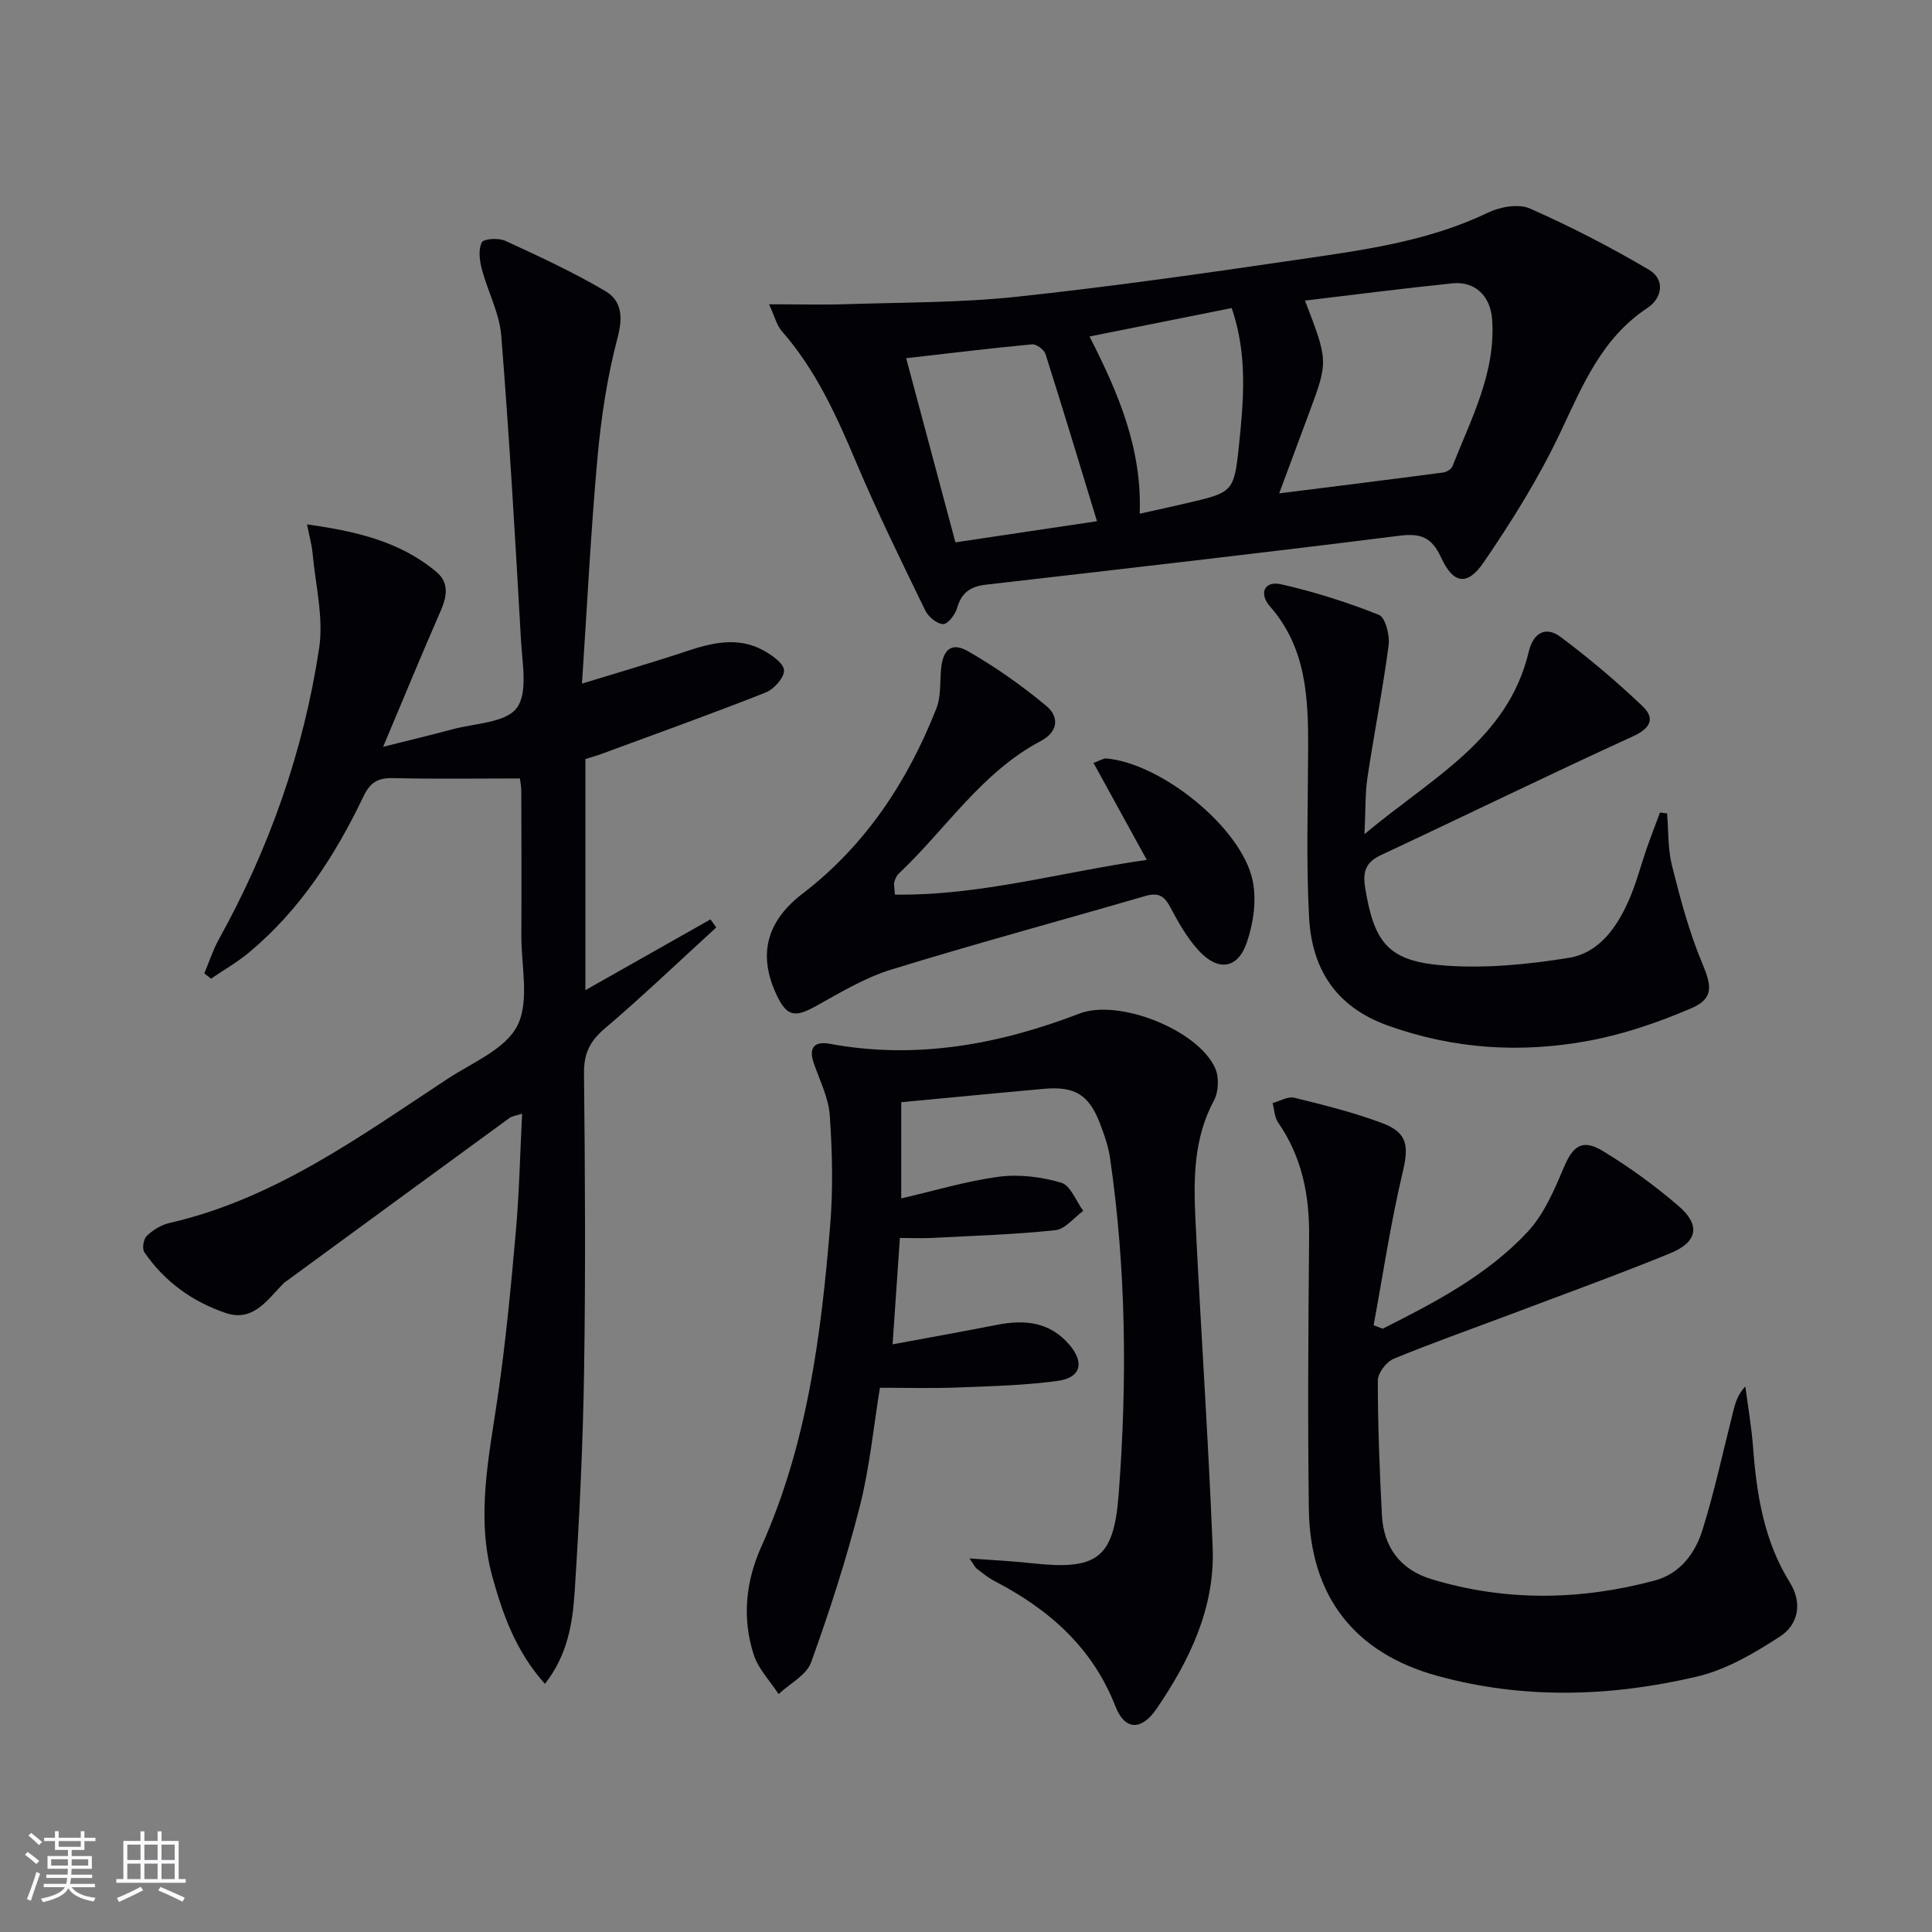
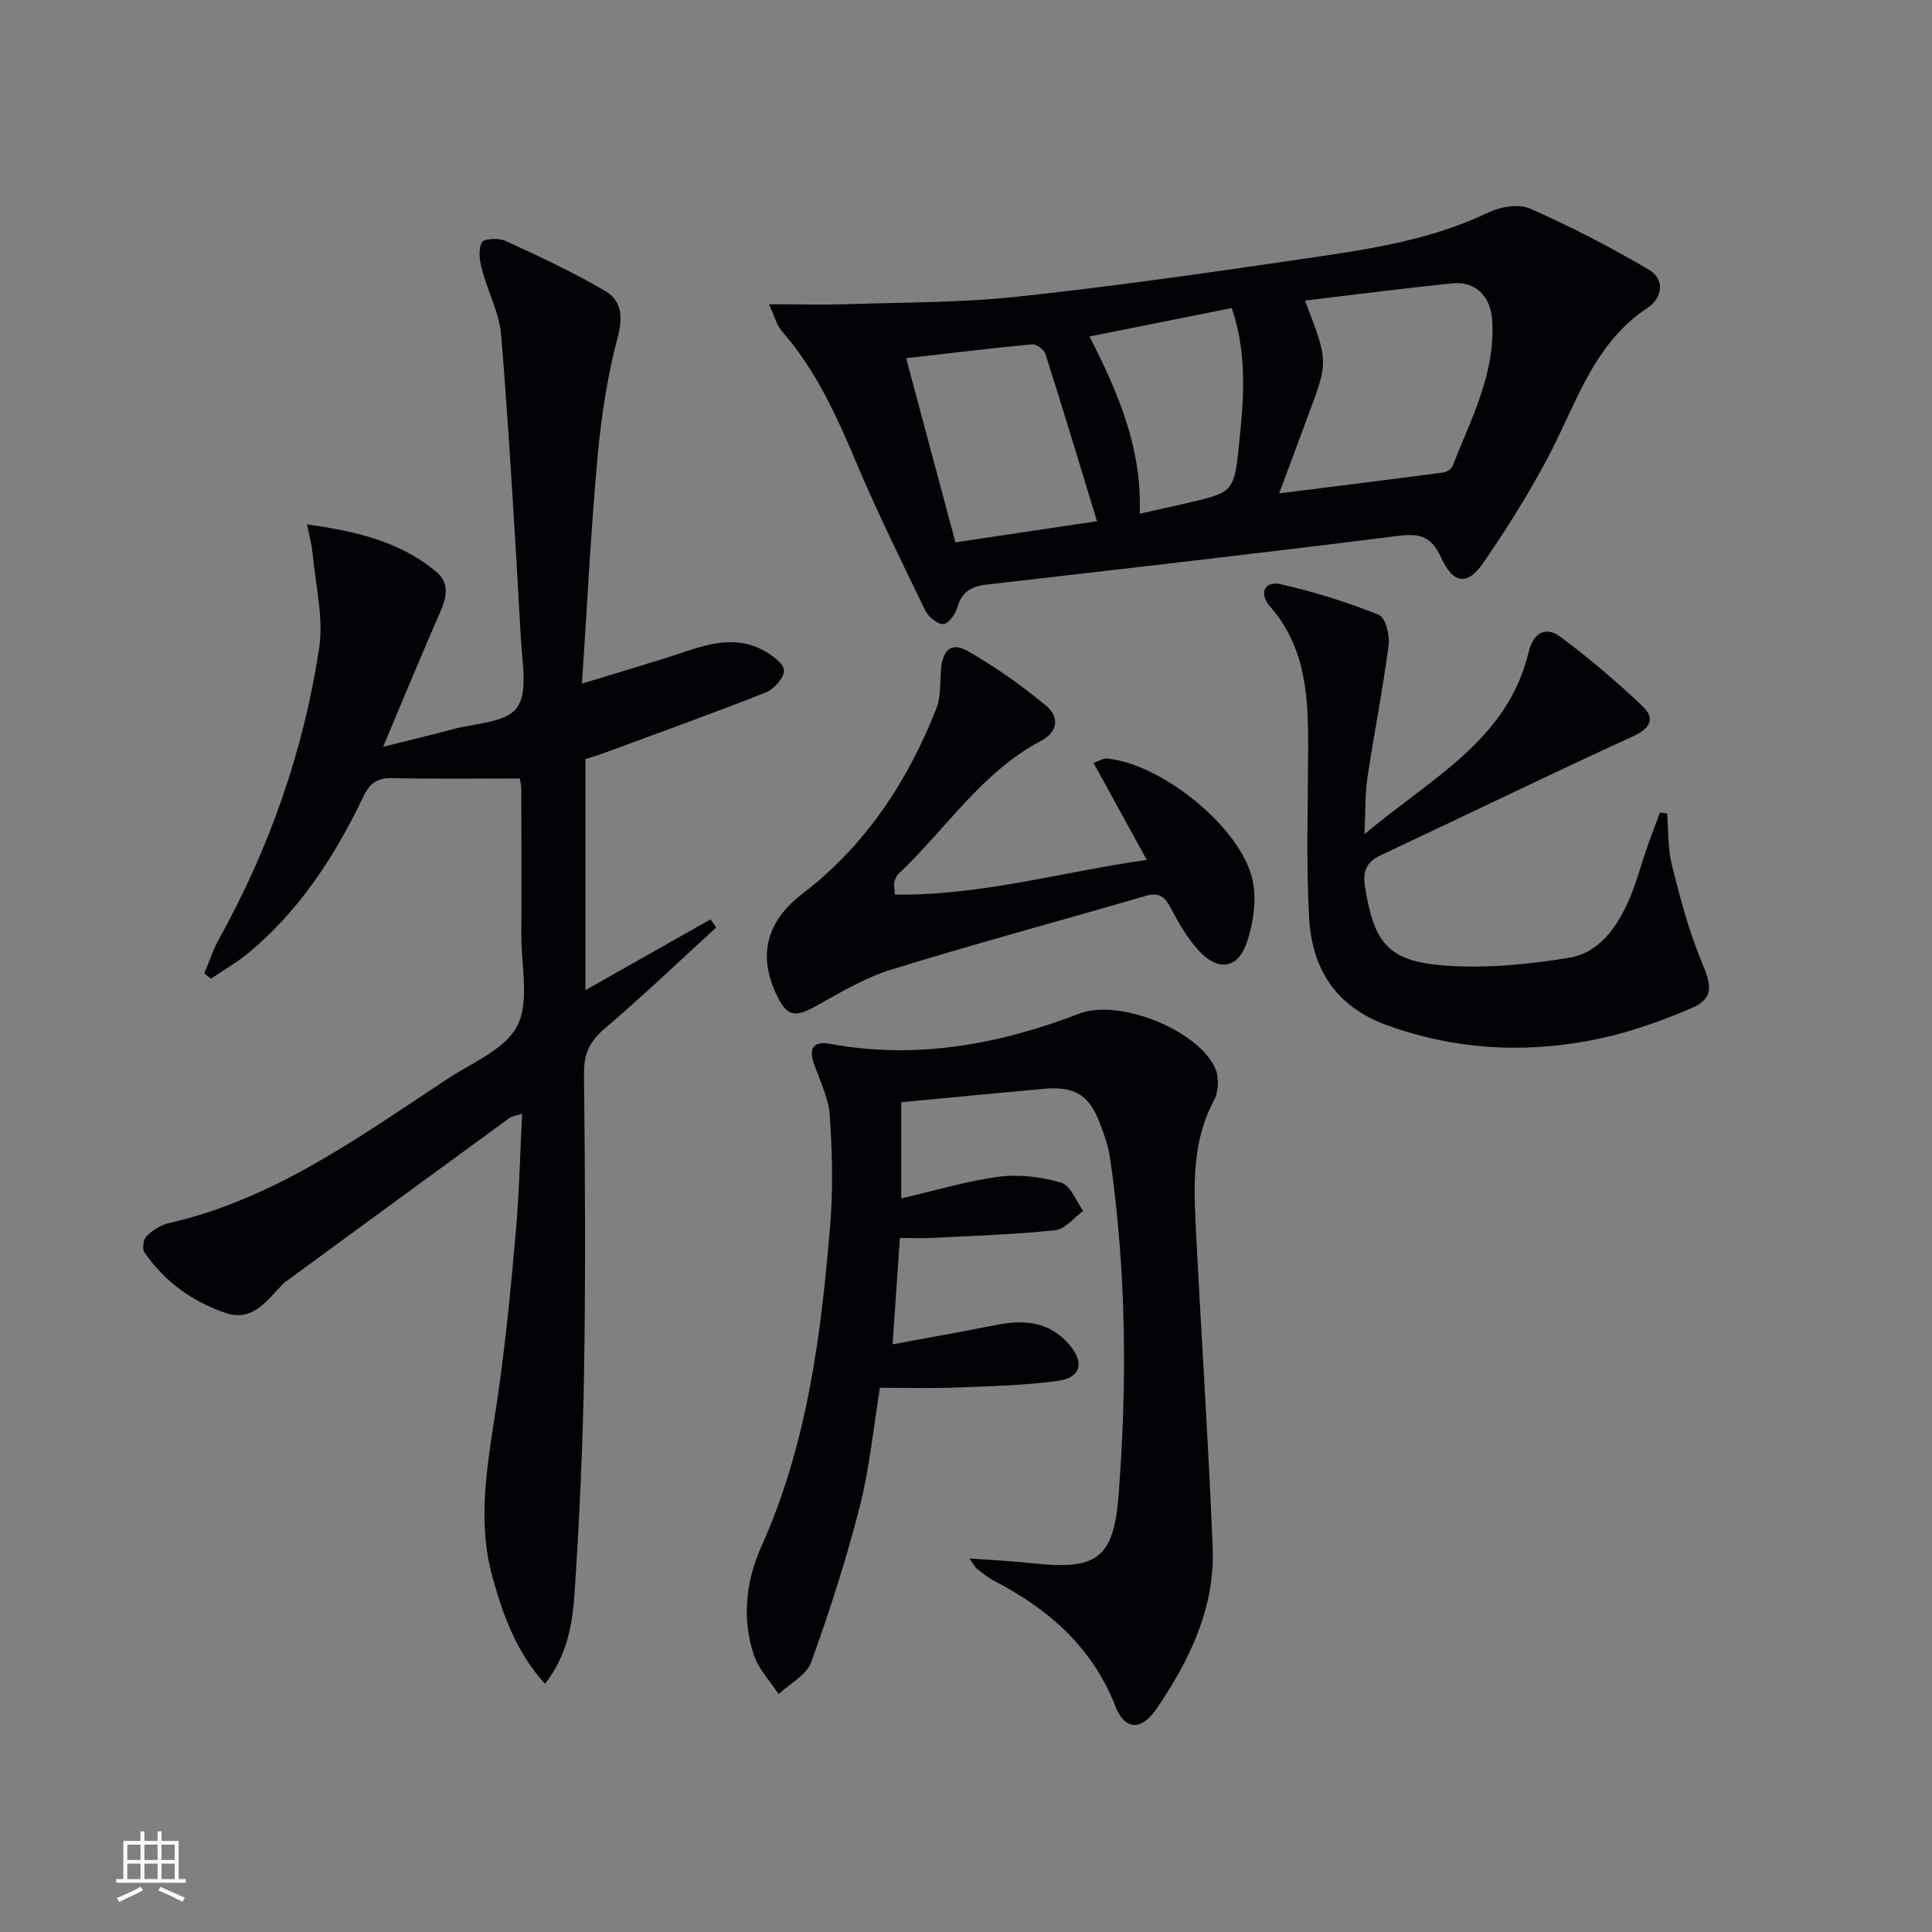
<svg xmlns="http://www.w3.org/2000/svg" enable-background="new 0 0 400 400" viewBox="0 0 400 400">
  <rect x="0" y="0" width="400" height="400" fill="#808080" stroke="none" />
  <g fill="#010106">
    <path d="m107.63 161.17c-9.33 0-17.8.13-26.27-.07-3.08-.07-4.71.87-6.08 3.73-5.86 12.25-13.14 23.54-23.7 32.35-2.44 2.04-5.25 3.64-7.89 5.44-.46-.36-.93-.73-1.39-1.09.98-2.32 1.75-4.76 2.96-6.96 10.5-18.92 17.6-39.08 20.82-60.4.95-6.32-.77-13.06-1.36-19.6-.16-1.73-.65-3.44-1.15-6 10.18 1.43 19.25 3.52 26.77 9.83 2.73 2.29 2.18 5.15.85 8.19-3.86 8.81-7.52 17.71-11.87 28.03 5.64-1.42 10-2.45 14.32-3.62 4.62-1.26 10.93-1.31 13.31-4.37 2.38-3.07 1.19-9.22.92-13.99-1.19-21.06-2.41-42.12-4.09-63.15-.37-4.67-2.81-9.15-4.02-13.78-.47-1.78-.76-4.05-.01-5.52.4-.78 3.49-.97 4.87-.33 7.03 3.23 14.08 6.5 20.73 10.42 3.3 1.94 3.67 5.27 2.53 9.56-2.15 8.12-3.42 16.55-4.18 24.94-1.38 15.21-2.13 30.48-3.21 46.76 7.86-2.42 14.78-4.42 21.61-6.7 5.34-1.78 10.66-3.06 15.92-.2 1.76.96 4.22 2.67 4.3 4.14.08 1.5-2.08 3.91-3.78 4.59-11.24 4.44-22.62 8.52-33.95 12.7-1.08.4-2.19.7-3.39 1.08v47.85c8.85-5 17.37-9.82 25.9-14.65.4.56.79 1.11 1.19 1.67-7.68 7.01-15.19 14.21-23.1 20.94-3.08 2.62-4.32 5.19-4.28 9.26.22 20.49.34 40.99.02 61.47-.24 15.29-.96 30.58-1.95 45.84-.42 6.49-1.45 13.11-6.16 19.09-5.97-6.65-8.69-14.28-10.84-22.03-3.53-12.7-.67-25.3 1.15-37.95 1.61-11.17 2.68-22.43 3.67-33.68.7-7.93.87-15.91 1.3-24.37-1.2.39-2.04.45-2.61.87-15.32 11.17-30.62 22.38-45.92 33.59-.27.2-.57.36-.8.59-3.36 3.36-6.28 8.13-12.01 6.21-6.9-2.32-12.71-6.51-16.88-12.6-.49-.72-.17-2.72.5-3.36 1.26-1.21 2.96-2.28 4.65-2.67 21.81-4.98 39.48-17.92 57.65-29.87 5.13-3.37 11.99-6.14 14.44-11.01 2.55-5.08.79-12.35.82-18.66.05-10 .02-19.99-.01-29.99-.02-1.12-.27-2.24-.3-2.52z" />
    <path d="m182.18 287.32c-1.33 8.11-2.12 16.54-4.19 24.64-2.77 10.89-6.24 21.64-10.06 32.21-.96 2.65-4.42 4.41-6.73 6.57-1.76-2.7-4.18-5.18-5.14-8.13-2.45-7.54-1.68-15.17 1.56-22.38 9.49-21.13 12.37-43.69 14.25-66.41.63-7.57.45-15.26-.07-22.85-.25-3.68-2.08-7.27-3.32-10.86-1.12-3.26.18-4.58 3.31-4 17.9 3.3 34.96.16 51.7-6.26 8.22-3.15 24.66 3.45 28.12 11.36.81 1.86.69 4.85-.28 6.64-4.24 7.9-4.23 16.36-3.82 24.83 1.1 22.58 2.66 45.14 3.56 67.73.49 12.45-4.75 23.31-11.6 33.35-3.13 4.59-6.57 4.53-8.51-.43-4.78-12.25-13.76-20.12-25.02-25.97-1.32-.68-2.49-1.66-3.69-2.56-.36-.27-.55-.75-1.53-2.14 4.82.36 8.84.54 12.82.98 13.42 1.48 17.04-.78 18.06-14.15 1.78-23.25 1.59-46.54-1.77-69.69-.35-2.44-1.19-4.84-2.07-7.15-2.27-5.95-5.21-7.78-11.5-7.23-9.76.87-19.51 1.83-29.67 2.78v19.92c6.87-1.58 13.49-3.6 20.25-4.49 4.21-.55 8.8.03 12.89 1.24 1.92.57 3.05 3.8 4.54 5.83-1.92 1.39-3.73 3.78-5.78 4-8.41.89-16.89 1.15-25.35 1.59-2.13.11-4.26.02-6.83.02-.5 7.27-.98 14.31-1.51 22.02 7.69-1.43 14.68-2.67 21.63-4.04 5.74-1.13 10.95-.62 15.01 4.17 3.11 3.67 2.34 6.79-2.45 7.44-6.73.91-13.57 1.09-20.37 1.35-5.29.23-10.61.07-16.44.07z" />
    <path d="m159.22 63c6.16 0 11.26.14 16.34-.03 11.59-.38 23.25-.29 34.76-1.51 19.32-2.06 38.57-4.8 57.8-7.62 13.59-2 27.28-3.72 39.94-9.81 2.51-1.21 6.33-1.9 8.68-.86 8.44 3.72 16.69 7.98 24.64 12.67 3.38 1.99 2.85 5.83-.32 7.93-9.47 6.27-13.4 16.04-18 25.75-4.44 9.39-10.01 18.33-15.89 26.92-3.38 4.94-6.29 4.45-8.79-.98-1.95-4.24-4.2-5.1-8.69-4.54-28.49 3.59-57.03 6.84-85.56 10.13-3.15.36-5.06 1.6-5.96 4.8-.38 1.36-1.91 3.37-2.9 3.36-1.27-.02-3.07-1.5-3.7-2.81-4.92-10.14-9.91-20.27-14.29-30.64-4.1-9.71-8.38-19.19-15.42-27.21-1.06-1.24-1.47-3.04-2.64-5.55zm105.62 39.15c11.95-1.5 22.95-2.87 33.94-4.32.7-.09 1.69-.68 1.93-1.28 3.86-9.83 9-19.36 8.22-30.42-.35-4.9-3.59-7.94-8.19-7.47-10.17 1.04-20.31 2.35-30.56 3.57 4.83 12.55 4.83 12.55.87 23.22-1.96 5.26-3.91 10.52-6.21 16.7zm-37.72 5.76c-3.63-11.89-7.06-23.29-10.67-34.63-.29-.9-1.89-2.07-2.77-1.99-8.53.8-17.04 1.84-26.07 2.87 3.46 12.93 6.75 25.21 10.2 38.13 9.94-1.48 19.53-2.92 29.31-4.38zm8.84-1.55c3.64-.81 6.66-1.46 9.68-2.17 9.44-2.22 9.86-2.19 10.84-11.64.98-9.43 1.89-19.02-1.47-28.77-9.8 1.96-19.29 3.86-29.44 5.89 5.99 11.72 10.9 23.24 10.39 36.69z" />
-     <path d="m286.28 275.09c10.82-5.44 21.63-11.08 30-20.05 3.36-3.61 5.49-8.58 7.45-13.23 1.92-4.57 3.84-6.11 8.18-3.47 5.51 3.34 10.78 7.19 15.66 11.39 4.56 3.93 3.91 7.43-1.8 9.76-10.91 4.46-22 8.46-33.02 12.63-8.08 3.05-16.23 5.9-24.2 9.2-1.51.63-3.29 2.95-3.29 4.48 0 9.3.37 18.61.85 27.9.35 6.67 3.86 11.31 10.26 13.25 15.34 4.65 30.8 4.4 46.2.29 5.28-1.41 8.41-5.65 9.92-10.5 2.51-8.05 4.27-16.33 6.35-24.51.44-1.73.89-3.46 2.51-5.19.55 4.19 1.28 8.36 1.6 12.57.74 9.86 2.27 19.45 7.64 28.06 2.6 4.17 1.75 8.66-2.01 11.11-5.3 3.46-11.11 6.88-17.17 8.32-17.83 4.21-35.94 4.78-53.78-.12-17.33-4.75-26.42-16.62-26.65-34.62-.24-18.78-.11-37.57.06-56.35.08-8.54-1.47-16.47-6.42-23.61-.75-1.09-.78-2.67-1.14-4.03 1.51-.4 3.18-1.42 4.51-1.09 6.11 1.5 12.26 3.03 18.14 5.23 5.4 2.02 5.56 4.81 4.25 10.32-2.47 10.41-4.04 21.03-5.99 31.56.64.23 1.27.47 1.89.7z" />
-     <path d="m345.15 168.4c.31 3.62.14 7.35 1.02 10.83 1.72 6.83 3.53 13.72 6.25 20.19 1.97 4.68 2.47 7.31-2.3 9.35-6.79 2.9-13.94 5.37-21.19 6.71-14.07 2.61-28.02 1.75-41.7-3.19-10.67-3.85-15.61-11.71-16.19-22.25-.64-11.62-.24-23.29-.2-34.95.03-10.58-.35-20.96-7.93-29.57-2.25-2.56-1.25-5.37 2.38-4.54 6.87 1.56 13.66 3.72 20.2 6.32 1.34.53 2.28 4.22 2.01 6.27-1.2 9.16-3.01 18.24-4.38 27.38-.5 3.34-.38 6.78-.62 11.76 13.87-11.68 29.66-19.46 34.02-37.8.9-3.8 3.45-5.38 6.57-3.05 5.93 4.44 11.63 9.25 16.99 14.36 2.54 2.42 1.79 4.5-1.95 6.21-17.51 8-34.81 16.46-52.25 24.62-3.17 1.49-3.77 3.49-3.24 6.75 1.87 11.49 4.81 15.25 16.51 16.11 8.49.62 17.23-.23 25.66-1.6 6.29-1.02 9.99-6.35 12.47-12.03 1.52-3.48 2.46-7.2 3.72-10.8.85-2.43 1.78-4.83 2.68-7.25.48.06.98.11 1.47.17z" />
+     <path d="m345.15 168.4c.31 3.62.14 7.35 1.02 10.83 1.72 6.83 3.53 13.72 6.25 20.19 1.97 4.68 2.47 7.31-2.3 9.35-6.79 2.9-13.94 5.37-21.19 6.71-14.07 2.61-28.02 1.75-41.7-3.19-10.67-3.85-15.61-11.71-16.19-22.25-.64-11.62-.24-23.29-.2-34.95.03-10.58-.35-20.96-7.93-29.57-2.25-2.56-1.25-5.37 2.38-4.54 6.87 1.56 13.66 3.72 20.2 6.32 1.34.53 2.28 4.22 2.01 6.27-1.2 9.16-3.01 18.24-4.38 27.38-.5 3.34-.38 6.78-.62 11.76 13.87-11.68 29.66-19.46 34.02-37.8.9-3.8 3.45-5.38 6.57-3.05 5.93 4.44 11.63 9.25 16.99 14.36 2.54 2.42 1.79 4.5-1.95 6.21-17.51 8-34.81 16.46-52.25 24.62-3.17 1.49-3.77 3.49-3.24 6.75 1.87 11.49 4.81 15.25 16.51 16.11 8.49.62 17.23-.23 25.66-1.6 6.29-1.02 9.99-6.35 12.47-12.03 1.52-3.48 2.46-7.2 3.72-10.8.85-2.43 1.78-4.83 2.68-7.25.48.06.98.11 1.47.17" />
    <path d="m185.27 185.22c17.67.25 34.54-4.69 52.16-7.19-3.8-6.92-7.33-13.35-11.03-20.08 1.46-.52 2.07-.96 2.63-.92 11.35.97 27.95 14.27 30.3 25.2.88 4.08.18 8.94-1.21 12.96-1.88 5.43-5.94 5.96-9.92 1.64-2.43-2.64-4.27-5.92-5.97-9.12-1.26-2.37-2.6-2.94-5.15-2.19-17.52 5.1-35.15 9.85-52.58 15.23-5.46 1.68-10.54 4.76-15.59 7.56-4.37 2.43-6.03 2.15-8.15-2.38-3.99-8.53-1.84-15.37 5.44-20.94 12.99-9.96 21.72-23.21 27.67-38.31.94-2.38.74-5.22.94-7.86.32-4.29 2.11-5.99 5.62-3.98 5.7 3.26 11.15 7.12 16.21 11.32 2.62 2.18 2.55 5.29-1.16 7.26-12.28 6.49-19.66 18.27-29.42 27.47-.45.43-.73 1.11-.91 1.73-.13.41.02.94.12 2.6z" />
  </g>
-   <path d="m5.17 384 .55-.58c.85.61 1.65 1.24 2.4 1.87l-.59.64c-.83-.73-1.62-1.38-2.36-1.93m1.22 9.53-.82-.34c.71-1.76 1.37-3.64 1.98-5.63.24.13.5.25.76.36-.6 1.67-1.24 3.54-1.92 5.61m-.5-13.5.57-.54c.56.44 1.31 1.06 2.26 1.87l-.64.64c-.68-.66-1.41-1.32-2.19-1.97m3.25.46h2.24v-1.36h.77v1.36h4.57v-1.36h.76v1.36h2.28v.69h-2.28v1.84h-2.64v1.26h4.18v2.64h-4.21c0 .45-.02.86-.05 1.21h4.32v.69h-4.38c-.04.34-.1.75-.19 1.22h5.15v.69h-4.82c.87 1.19 2.51 1.92 4.93 2.19-.17.32-.3.57-.37.76-2.77-.49-4.52-1.41-5.26-2.76-.56 1.26-2.3 2.23-5.24 2.9-.12-.24-.26-.48-.43-.72 2.73-.55 4.38-1.34 4.96-2.38h-4.38v-.69h4.65c.1-.38.17-.79.21-1.22h-4.32v-.69h4.4c.03-.34.05-.75.05-1.21h-4.2v-2.64h4.23v-1.26h-2.69v-1.84h-2.24zm1.46 4.46v1.29h3.45c.01-.4.02-.57.01-.53v-.32-.45h-3.46zm1.55-2.59h4.57v-1.19h-4.57zm6.11 2.59h-3.42v.77c-.01.19-.01.37-.02.53h3.44z" fill="#fafafc" />
  <path d="m32.63 379.16h.82v1.98h3.54v7.89h1.46v.78h-14.37v-.78h1.46v-7.89h3.54v-1.98h.82v1.98h2.73zm-3.49 11.48.5.73c-1.61.82-3.28 1.63-5 2.41-.13-.27-.28-.55-.44-.82 1.75-.72 3.4-1.49 4.94-2.32m-2.78-5.55h2.73v-3.18h-2.73zm0 3.95h2.73v-3.2h-2.73zm3.54-3.95h2.73v-3.18h-2.73zm0 3.95h2.73v-3.2h-2.73zm7.89 4.68c-1.84-.92-3.51-1.7-5.02-2.32l.45-.73c1.89.8 3.57 1.55 5.04 2.23zm-1.62-11.81h-2.73v3.18h2.73zm-2.73 7.13h2.73v-3.2h-2.73z" fill="#fafafc" />
</svg>